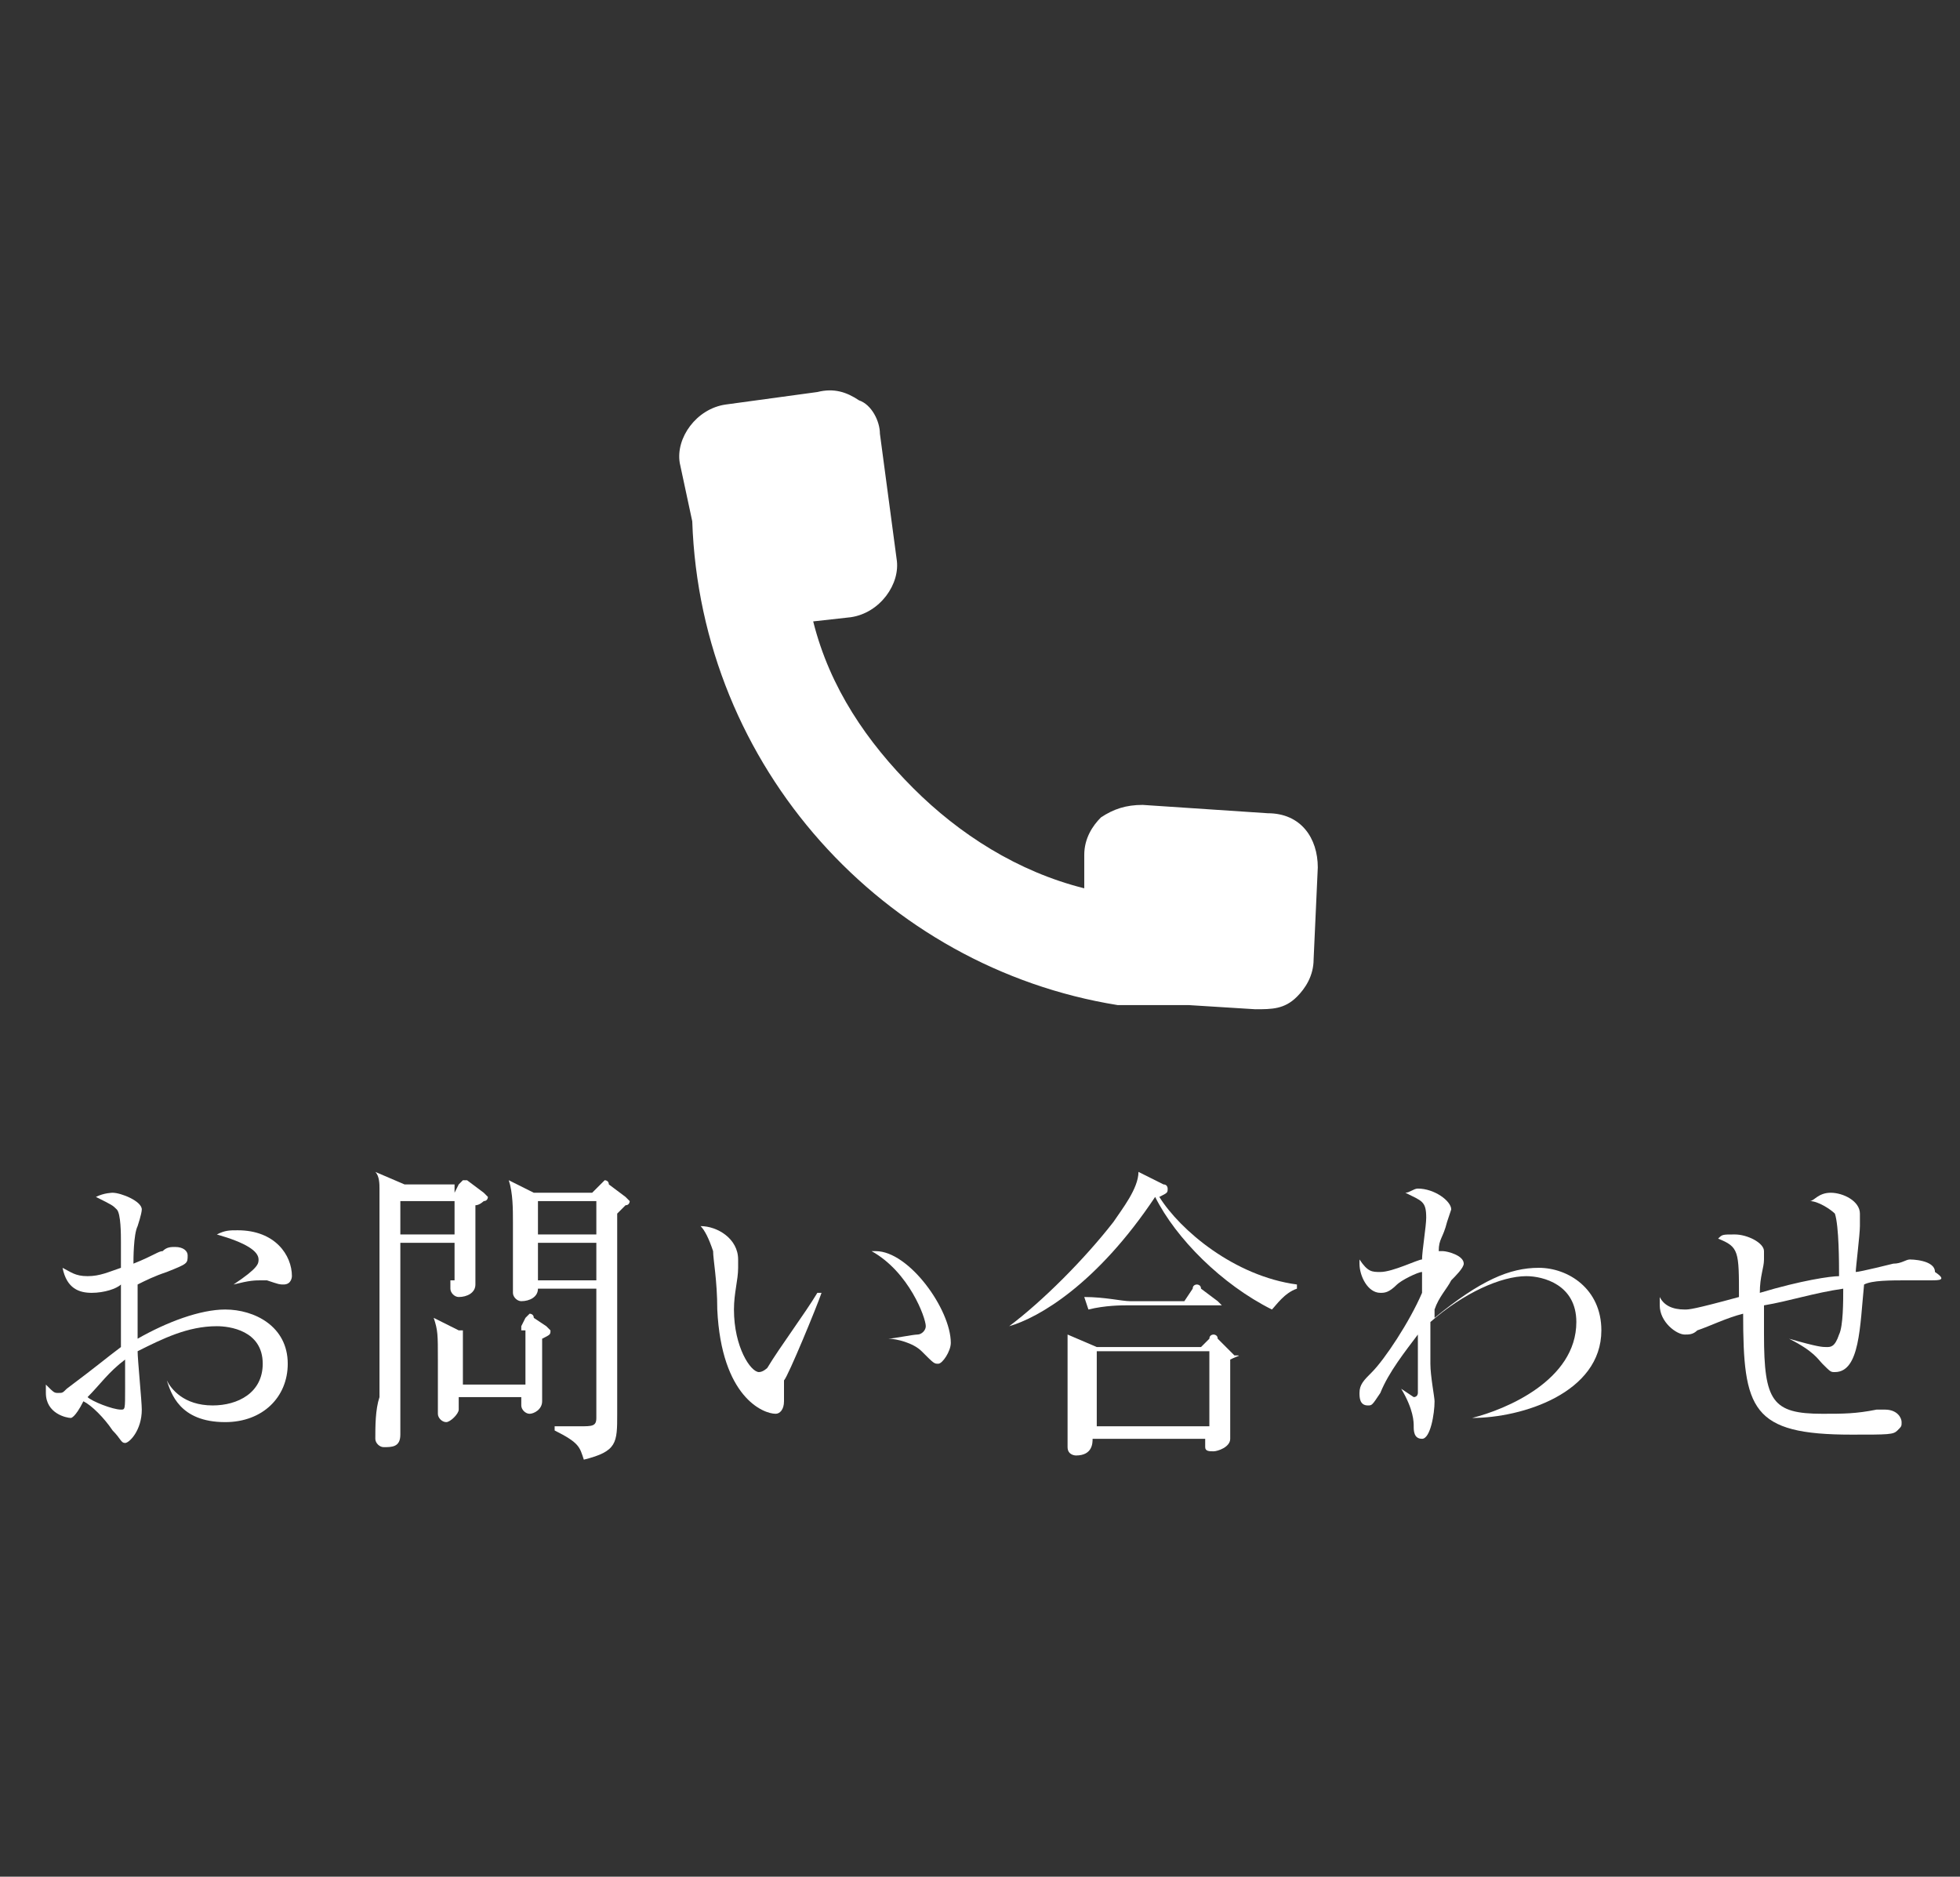
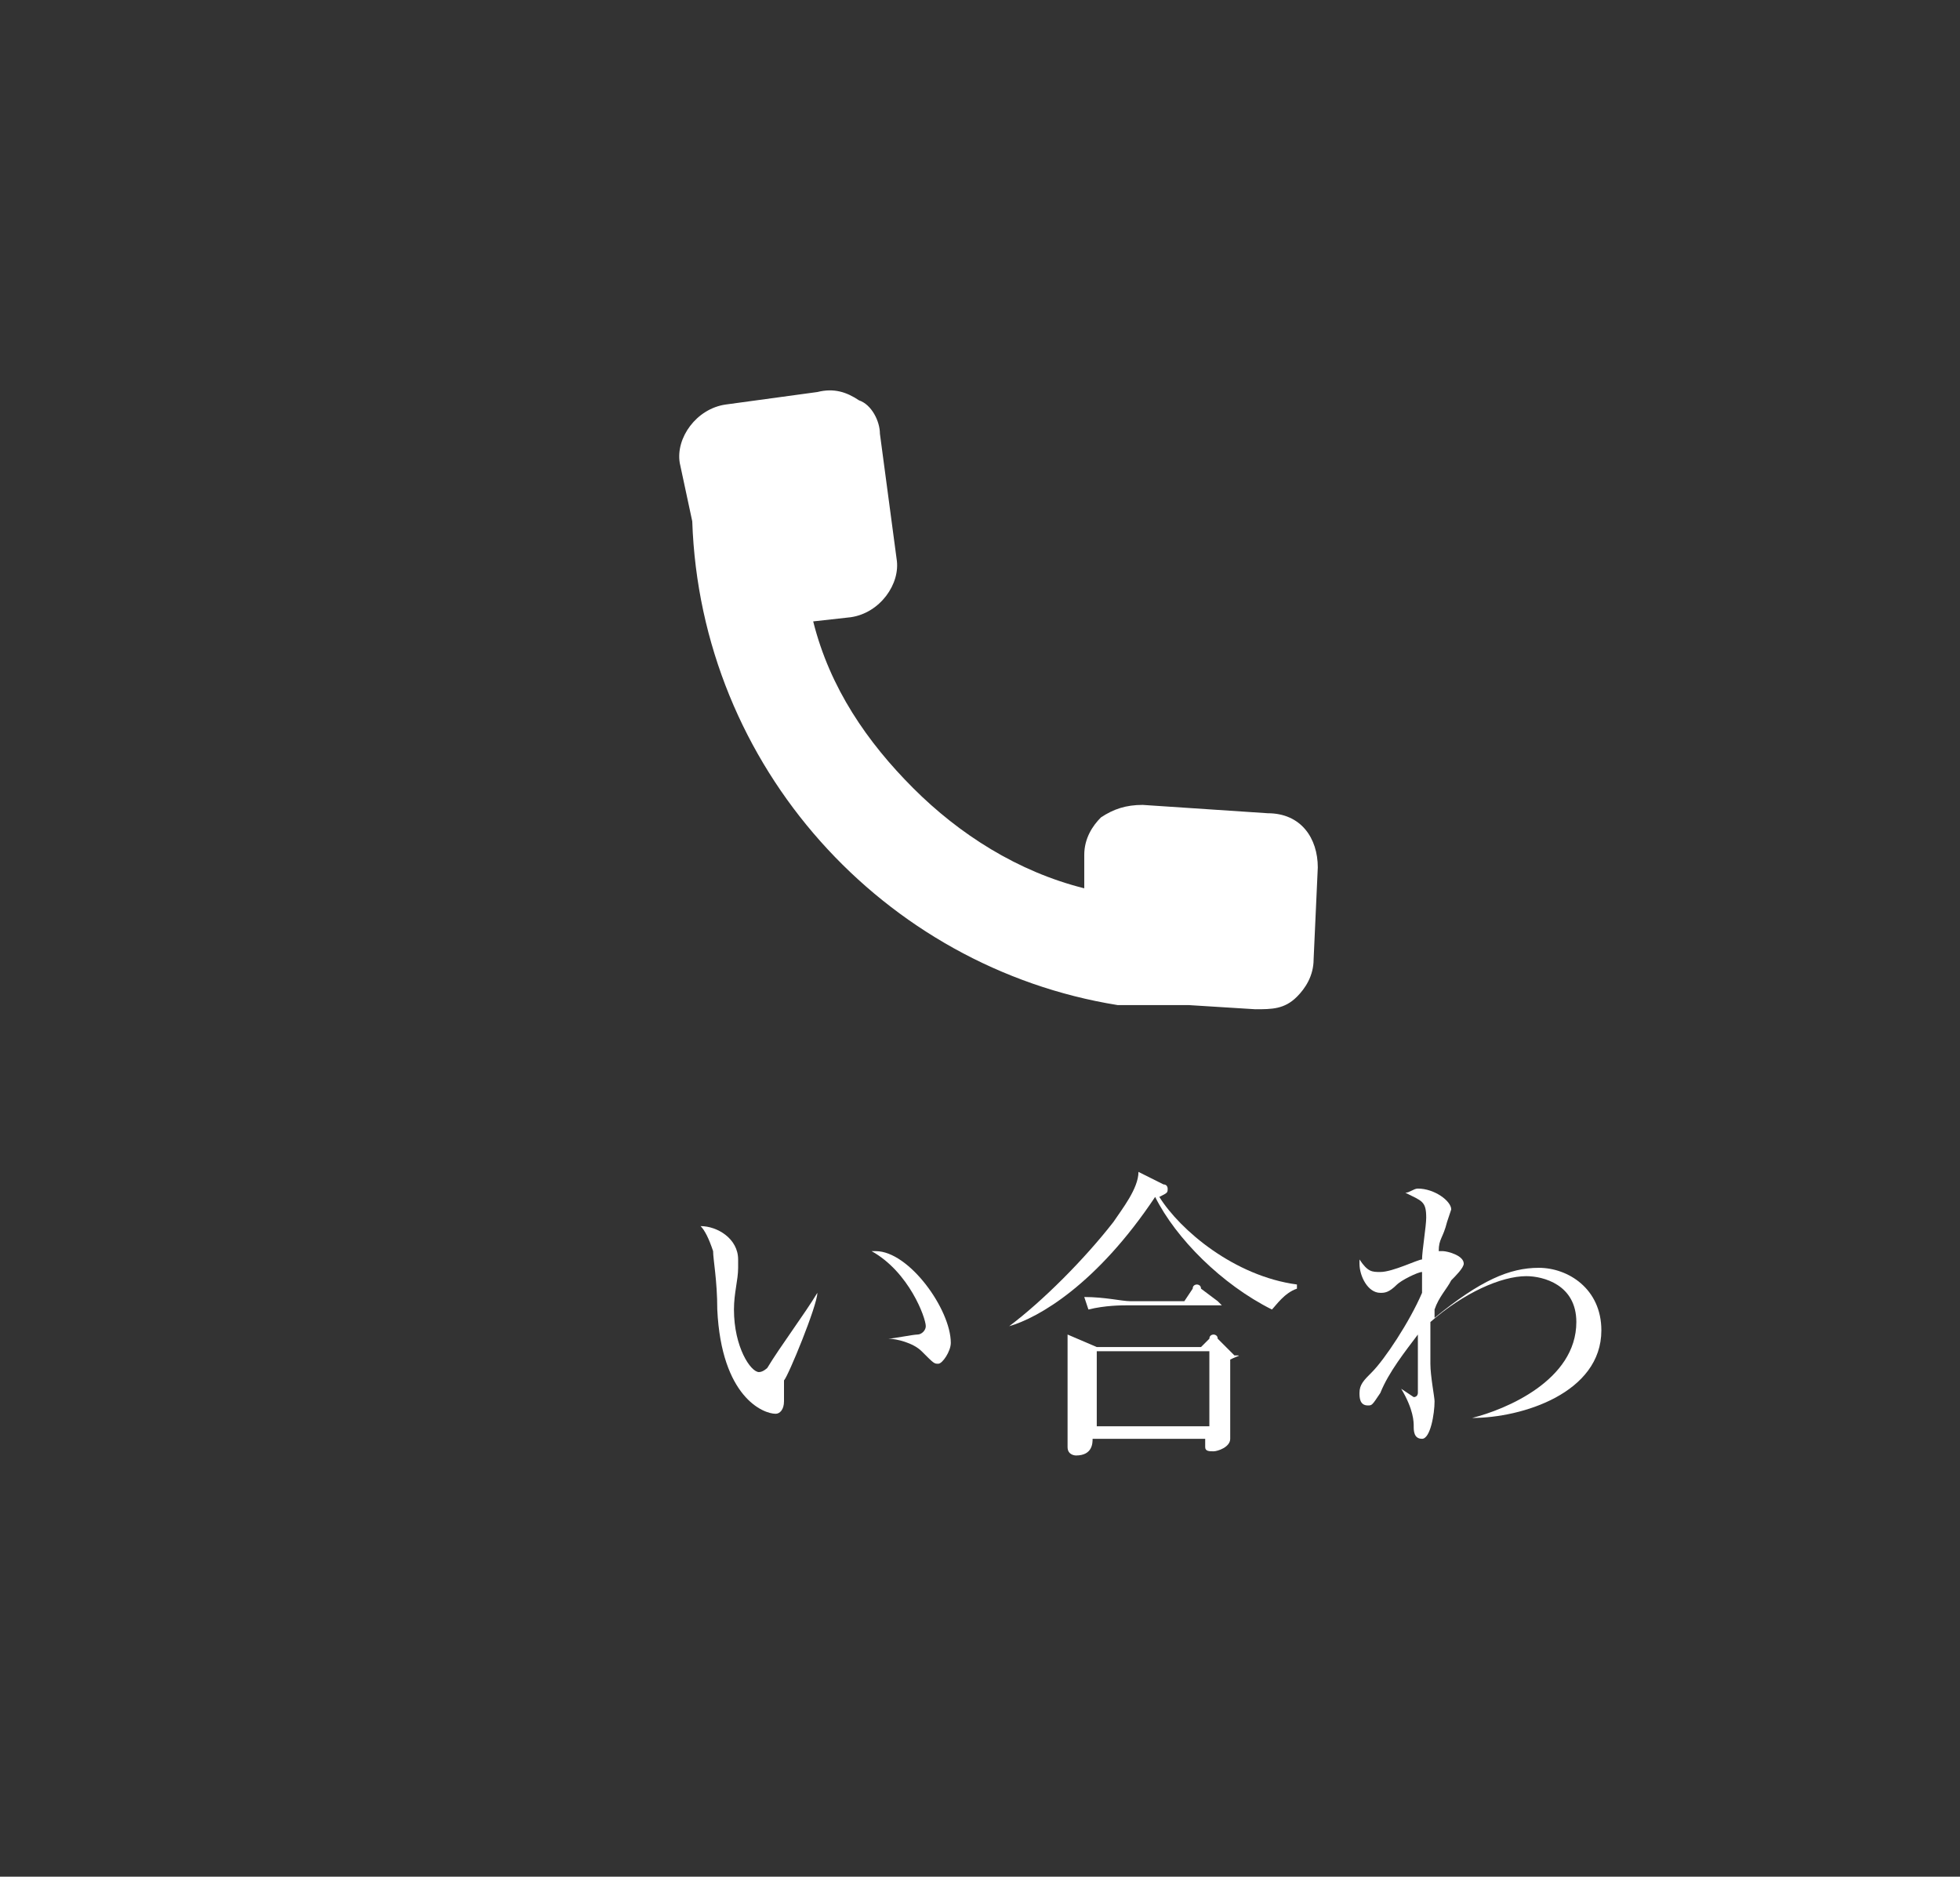
<svg xmlns="http://www.w3.org/2000/svg" version="1.1" x="0px" y="0px" viewBox="0 0 47 45" style="enable-background:new 0 0 47 45;" xml:space="preserve">
  <rect x="0" y="0" width="47" height="45" fill="#333333" stroke="none" />
  <style type="text/css">
	.st0{enable-background:new    ;}
	.st1{fill:#FFFFFF;}
</style>
  <g id="レイヤー_1">
    <g>
      <g class="st0">
-         <path class="st1" d="M5.4,34.1c-1.1,0-1.3-0.7-1.4-1l0,0c0.1,0.2,0.4,0.6,1.1,0.6c0.6,0,1.2-0.3,1.2-1c0-0.8-0.8-0.9-1.1-0.9     c-0.7,0-1.3,0.3-1.9,0.6c0,0.2,0.1,1.2,0.1,1.4c0,0.5-0.3,0.8-0.4,0.8c-0.1,0-0.1-0.1-0.3-0.3C2.5,34,2.2,33.7,2,33.6     C1.8,34,1.7,34,1.7,34c-0.1,0-0.6-0.1-0.6-0.6c0-0.1,0-0.2,0-0.2c0.2,0.2,0.2,0.2,0.3,0.2c0.1,0,0.1,0,0.2-0.1     c0.8-0.6,0.9-0.7,1.3-1c0-1,0-1.1,0-1.5C2.8,30.9,2.5,31,2.2,31s-0.6-0.1-0.7-0.6c0.2,0.1,0.3,0.2,0.6,0.2c0.3,0,0.5-0.1,0.8-0.2     c0-0.1,0-0.5,0-0.6c0-0.2,0-0.7-0.1-0.8c-0.1-0.1-0.1-0.1-0.5-0.3c0.2-0.1,0.4-0.1,0.4-0.1c0.2,0,0.7,0.2,0.7,0.4     c0,0.1-0.1,0.4-0.1,0.4c-0.1,0.2-0.1,0.8-0.1,0.9C3.7,30.1,3.8,30,3.9,30c0.1-0.1,0.2-0.1,0.3-0.1c0.2,0,0.3,0.1,0.3,0.2     c0,0.2,0,0.2-0.5,0.4c-0.3,0.1-0.5,0.2-0.7,0.3c0,0.4,0,0.6,0,0.7c0,0.1,0,0.2,0,0.6c0.7-0.4,1.5-0.7,2.1-0.7     c0.7,0,1.5,0.4,1.5,1.3C6.9,33.5,6.3,34.1,5.4,34.1z M3,33c0-0.2,0-0.3,0-0.4c-0.4,0.3-0.6,0.6-0.9,0.9c0.1,0.1,0.6,0.3,0.8,0.3     c0.1,0,0.1,0,0.1-0.5C3,33.3,3,33.1,3,33z M6.8,30.8c-0.1,0-0.1,0-0.4-0.1c0,0-0.1,0-0.1,0c-0.2,0-0.3,0-0.7,0.1v0     c0.6-0.4,0.6-0.5,0.6-0.6c0-0.2-0.3-0.4-1-0.6c0.2-0.1,0.3-0.1,0.5-0.1c0.9,0,1.3,0.6,1.3,1.1C7,30.6,7,30.8,6.8,30.8z" />
-         <path class="st1" d="M10.9,28.6l0.1-0.2c0,0,0.1-0.1,0.1-0.1c0,0,0.1,0,0.1,0l0.4,0.3c0,0,0.1,0.1,0.1,0.1s0,0.1-0.1,0.1     c0,0-0.1,0.1-0.2,0.1c0,0.2,0,0.5,0,0.7c0,0.1,0,1,0,1.2c0,0.2-0.2,0.3-0.4,0.3c-0.1,0-0.2-0.1-0.2-0.2c0,0,0-0.1,0-0.2H9.6     c0,0.4,0,2.2,0,2.6c0,0.2,0,1,0,1.1c0,0.3-0.2,0.3-0.4,0.3c-0.1,0-0.2-0.1-0.2-0.2c0-0.3,0-0.7,0.1-1c0-0.7,0-2.5,0-3.3     c0-0.6,0-1.5,0-1.7c0-0.1,0-0.3-0.1-0.4l0.7,0.3H10.9z M9.6,28.8l0,0.8h1.3v-0.8H9.6z M9.6,29.8v0.9h1.3v-0.9H9.6z M12.5,31.8     l0.1-0.2c0.1-0.1,0.1-0.1,0.1-0.1c0,0,0.1,0,0.1,0.1l0.3,0.2c0,0,0.1,0.1,0.1,0.1c0,0.1,0,0.1-0.2,0.2c0,0.2,0,0.5,0,0.7     c0,0.1,0,0.7,0,0.8c0,0.2-0.2,0.3-0.3,0.3c-0.1,0-0.2-0.1-0.2-0.2c0-0.1,0-0.2,0-0.2h-1.5c0,0.1,0,0.2,0,0.3     c0,0.1-0.2,0.3-0.3,0.3c-0.1,0-0.2-0.1-0.2-0.2c0-0.2,0-1.1,0-1.3c0-0.6,0-0.7-0.1-1l0.6,0.3H12.5z M11.1,31.9v1.3h1.5v-1.3H11.1     z M14.2,28.6l0.2-0.2c0,0,0.1-0.1,0.1-0.1c0,0,0.1,0,0.1,0.1l0.4,0.3c0,0,0.1,0.1,0.1,0.1c0,0,0,0.1-0.1,0.1c0,0-0.1,0.1-0.2,0.2     c0,0.2,0,2.1,0,2.9c0,0.3,0,1.6,0,1.9c0,0.7,0,0.9-0.8,1.1c-0.1-0.3-0.1-0.4-0.7-0.7l0-0.1c0.1,0,0.4,0,0.6,0     c0.3,0,0.4,0,0.4-0.2c0-0.2,0-3,0-3.1h-1.4c0,0.2-0.2,0.3-0.4,0.3c-0.1,0-0.2-0.1-0.2-0.2c0-0.1,0-0.5,0-0.6c0-0.3,0-0.7,0-1.1     c0-0.3,0-0.7-0.1-1l0.6,0.3H14.2z M12.9,28.8v0.8h1.4v-0.8H12.9z M12.9,29.8v0.9h1.4v-0.9H12.9z" />
-         <path class="st1" d="M18.8,33.1C18.8,33.2,18.8,33.2,18.8,33.1c0,0.2,0,0.4,0,0.5c0,0.2-0.1,0.3-0.2,0.3c-0.3,0-1.3-0.4-1.4-2.5     c0-0.7-0.1-1.2-0.1-1.4c-0.1-0.3-0.2-0.5-0.3-0.6c0.4,0,0.9,0.3,0.9,0.8c0,0.1,0,0.1,0,0.2c0,0.3-0.1,0.6-0.1,1     c0,0.9,0.4,1.5,0.6,1.5c0.1,0,0.2-0.1,0.2-0.1c0.3-0.5,0.9-1.3,1.2-1.8l0.1,0C19.6,31.3,18.9,33,18.8,33.1z M22.5,32.7     c-0.1,0-0.1,0-0.4-0.3c-0.2-0.2-0.6-0.3-0.8-0.3v0c0.1,0,0.6-0.1,0.7-0.1c0.1,0,0.2-0.1,0.2-0.2c0-0.2-0.4-1.3-1.3-1.8     c0.1,0,0.1,0,0.1,0c0.8,0,1.8,1.4,1.8,2.2C22.8,32.4,22.6,32.7,22.5,32.7z" />
+         <path class="st1" d="M18.8,33.1C18.8,33.2,18.8,33.2,18.8,33.1c0,0.2,0,0.4,0,0.5c0,0.2-0.1,0.3-0.2,0.3c-0.3,0-1.3-0.4-1.4-2.5     c0-0.7-0.1-1.2-0.1-1.4c-0.1-0.3-0.2-0.5-0.3-0.6c0.4,0,0.9,0.3,0.9,0.8c0,0.1,0,0.1,0,0.2c0,0.3-0.1,0.6-0.1,1     c0,0.9,0.4,1.5,0.6,1.5c0.1,0,0.2-0.1,0.2-0.1c0.3-0.5,0.9-1.3,1.2-1.8C19.6,31.3,18.9,33,18.8,33.1z M22.5,32.7     c-0.1,0-0.1,0-0.4-0.3c-0.2-0.2-0.6-0.3-0.8-0.3v0c0.1,0,0.6-0.1,0.7-0.1c0.1,0,0.2-0.1,0.2-0.2c0-0.2-0.4-1.3-1.3-1.8     c0.1,0,0.1,0,0.1,0c0.8,0,1.8,1.4,1.8,2.2C22.8,32.4,22.6,32.7,22.5,32.7z" />
        <path class="st1" d="M30.5,31.4c-1.2-0.6-2.3-1.7-2.8-2.7c-1.4,2.1-2.8,2.9-3.5,3.1l0,0c0.8-0.6,1.8-1.6,2.5-2.5     c0.2-0.3,0.6-0.8,0.6-1.2l0.6,0.3c0.1,0,0.1,0.1,0.1,0.1c0,0.1,0,0.1-0.2,0.2c0.5,0.8,1.8,1.9,3.3,2.1v0.1     C30.8,31,30.6,31.3,30.5,31.4z M29.5,32.6c0,0.3,0,0.7,0,1c0,0.1,0,0.7,0,0.9c0,0.2-0.3,0.3-0.4,0.3c-0.1,0-0.2,0-0.2-0.1     c0,0,0-0.1,0-0.2h-2.7c0,0.1,0,0.4-0.4,0.4c0,0-0.2,0-0.2-0.2c0-0.1,0-0.4,0-0.4c0-0.7,0-1.4,0-1.5c0-0.4,0-0.7,0-0.8l0.7,0.3     h2.5l0.2-0.2c0-0.1,0.1-0.1,0.1-0.1c0,0,0.1,0,0.1,0.1l0.3,0.3c0,0,0.1,0.1,0.1,0.1C29.8,32.5,29.7,32.5,29.5,32.6z M29.2,31.3     H27c-0.1,0-0.5,0-0.9,0.1l-0.1-0.3c0.5,0,0.9,0.1,1.1,0.1h1.3l0.2-0.3c0-0.1,0.1-0.1,0.1-0.1c0,0,0.1,0,0.1,0.1l0.4,0.3     c0,0,0.1,0.1,0.1,0.1C29.3,31.3,29.2,31.3,29.2,31.3z M29,32.4h-2.7v1.8H29V32.4z" />
        <path class="st1" d="M35.3,34L35.3,34c0.8-0.2,2.5-0.9,2.5-2.3c0-0.9-0.8-1.1-1.2-1.1c-0.6,0-1.5,0.4-2.3,1.1c0,0.4,0,0.7,0,1     c0,0.3,0.1,0.8,0.1,0.9c0,0.3-0.1,0.9-0.3,0.9c-0.2,0-0.2-0.2-0.2-0.3c0-0.1,0-0.4-0.3-0.9l0,0c0,0,0.3,0.2,0.3,0.2     c0.1,0,0.1-0.1,0.1-0.1c0,0,0-0.4,0-0.4c0-0.2,0-0.4,0-0.6V32c-0.3,0.4-0.7,0.9-0.9,1.4c-0.2,0.3-0.2,0.3-0.3,0.3     c-0.2,0-0.2-0.2-0.2-0.3c0-0.2,0.1-0.3,0.3-0.5c0.3-0.3,0.9-1.2,1.2-1.9c0-0.1,0-0.3,0-0.5c-0.1,0-0.5,0.2-0.6,0.3     C33.3,31,33.2,31,33.1,31c-0.3,0-0.5-0.4-0.5-0.7c0-0.1,0-0.1,0-0.1c0.2,0.3,0.3,0.3,0.5,0.3c0.3,0,0.9-0.3,1-0.3     c0-0.2,0.1-0.8,0.1-1c0-0.4-0.1-0.4-0.5-0.6c0.1,0,0.2-0.1,0.3-0.1c0.4,0,0.8,0.3,0.8,0.5c0,0-0.1,0.3-0.1,0.3     c-0.1,0.4-0.2,0.4-0.2,0.7c0,0,0,0,0.1,0c0.1,0,0.5,0.1,0.5,0.3c0,0.1-0.2,0.3-0.3,0.4c-0.1,0.2-0.3,0.4-0.4,0.7c0,0,0,0.1,0,0.2     c1.1-0.9,1.8-1.2,2.5-1.2s1.5,0.5,1.5,1.5C38.4,33.4,36.5,34,35.3,34z" />
-         <path class="st1" d="M46.3,30.7c-0.1,0-0.4,0-0.5,0c-0.5,0-0.9,0-1.1,0.1c-0.1,1-0.1,2.1-0.7,2.1c-0.1,0-0.1,0-0.3-0.2     c-0.1-0.1-0.2-0.3-0.8-0.6l0,0c0.7,0.2,0.8,0.2,0.9,0.2c0.1,0,0.2,0,0.3-0.3c0.1-0.2,0.1-0.8,0.1-1.1c-0.7,0.1-1.3,0.3-1.9,0.4     c0,0.3,0,0.6,0,0.7c0,1.6,0.2,1.9,1.4,1.9c0.5,0,0.8,0,1.3-0.1c0.1,0,0.1,0,0.2,0c0.3,0,0.4,0.2,0.4,0.3c0,0.1,0,0.1-0.1,0.2     c-0.1,0.1-0.2,0.1-1.1,0.1c-2.4,0-2.6-0.6-2.6-2.9c-0.4,0.1-0.8,0.3-1.1,0.4c-0.1,0.1-0.2,0.1-0.3,0.1c-0.2,0-0.6-0.3-0.6-0.7     c0,0,0-0.1,0-0.2c0.1,0.2,0.3,0.3,0.6,0.3c0.1,0,0.2,0,1.3-0.3c0-1.1,0-1.2-0.5-1.4c0.1-0.1,0.1-0.1,0.4-0.1     c0.3,0,0.7,0.2,0.7,0.4c0,0.1,0,0.1,0,0.2c0,0.2-0.1,0.4-0.1,0.8c1-0.3,1.7-0.4,1.9-0.4c0-0.3,0-1.2-0.1-1.5     c-0.1-0.1-0.4-0.3-0.6-0.3c0.1,0,0.2-0.2,0.5-0.2c0.3,0,0.7,0.2,0.7,0.5c0,0,0,0.2,0,0.3c0,0.2-0.1,1-0.1,1.1     c0.1,0,0.9-0.2,0.9-0.2c0.2,0,0.3-0.1,0.4-0.1c0,0,0.6,0,0.6,0.3C46.7,30.7,46.5,30.7,46.3,30.7z" />
      </g>
      <path class="st1" d="M16.6,12.5c0.2,5.9,4.6,10.7,10.2,11.6h1.7l1.6,0.1c0.4,0,0.7,0,1-0.3c0.2-0.2,0.4-0.5,0.4-0.9l0.1-2.2    c0-0.7-0.4-1.3-1.2-1.3l-3-0.2c-0.4,0-0.7,0.1-1,0.3c-0.2,0.2-0.4,0.5-0.4,0.9v0.8c-1.6-0.4-3-1.3-4.1-2.4c-1.1-1.1-2-2.4-2.4-4    l0.9-0.1c0.7-0.1,1.2-0.8,1.1-1.4l-0.4-3c0-0.3-0.2-0.7-0.5-0.8c-0.3-0.2-0.6-0.3-1-0.2l-2.2,0.3c-0.7,0.1-1.2,0.8-1.1,1.4    L16.6,12.5L16.6,12.5L16.6,12.5L16.6,12.5z" />
    </g>
  </g>
  <g id="レイヤー_2">
</g>
  <g id="レイヤー_3">
</g>
  <g id="レイヤー_4">
</g>
</svg>